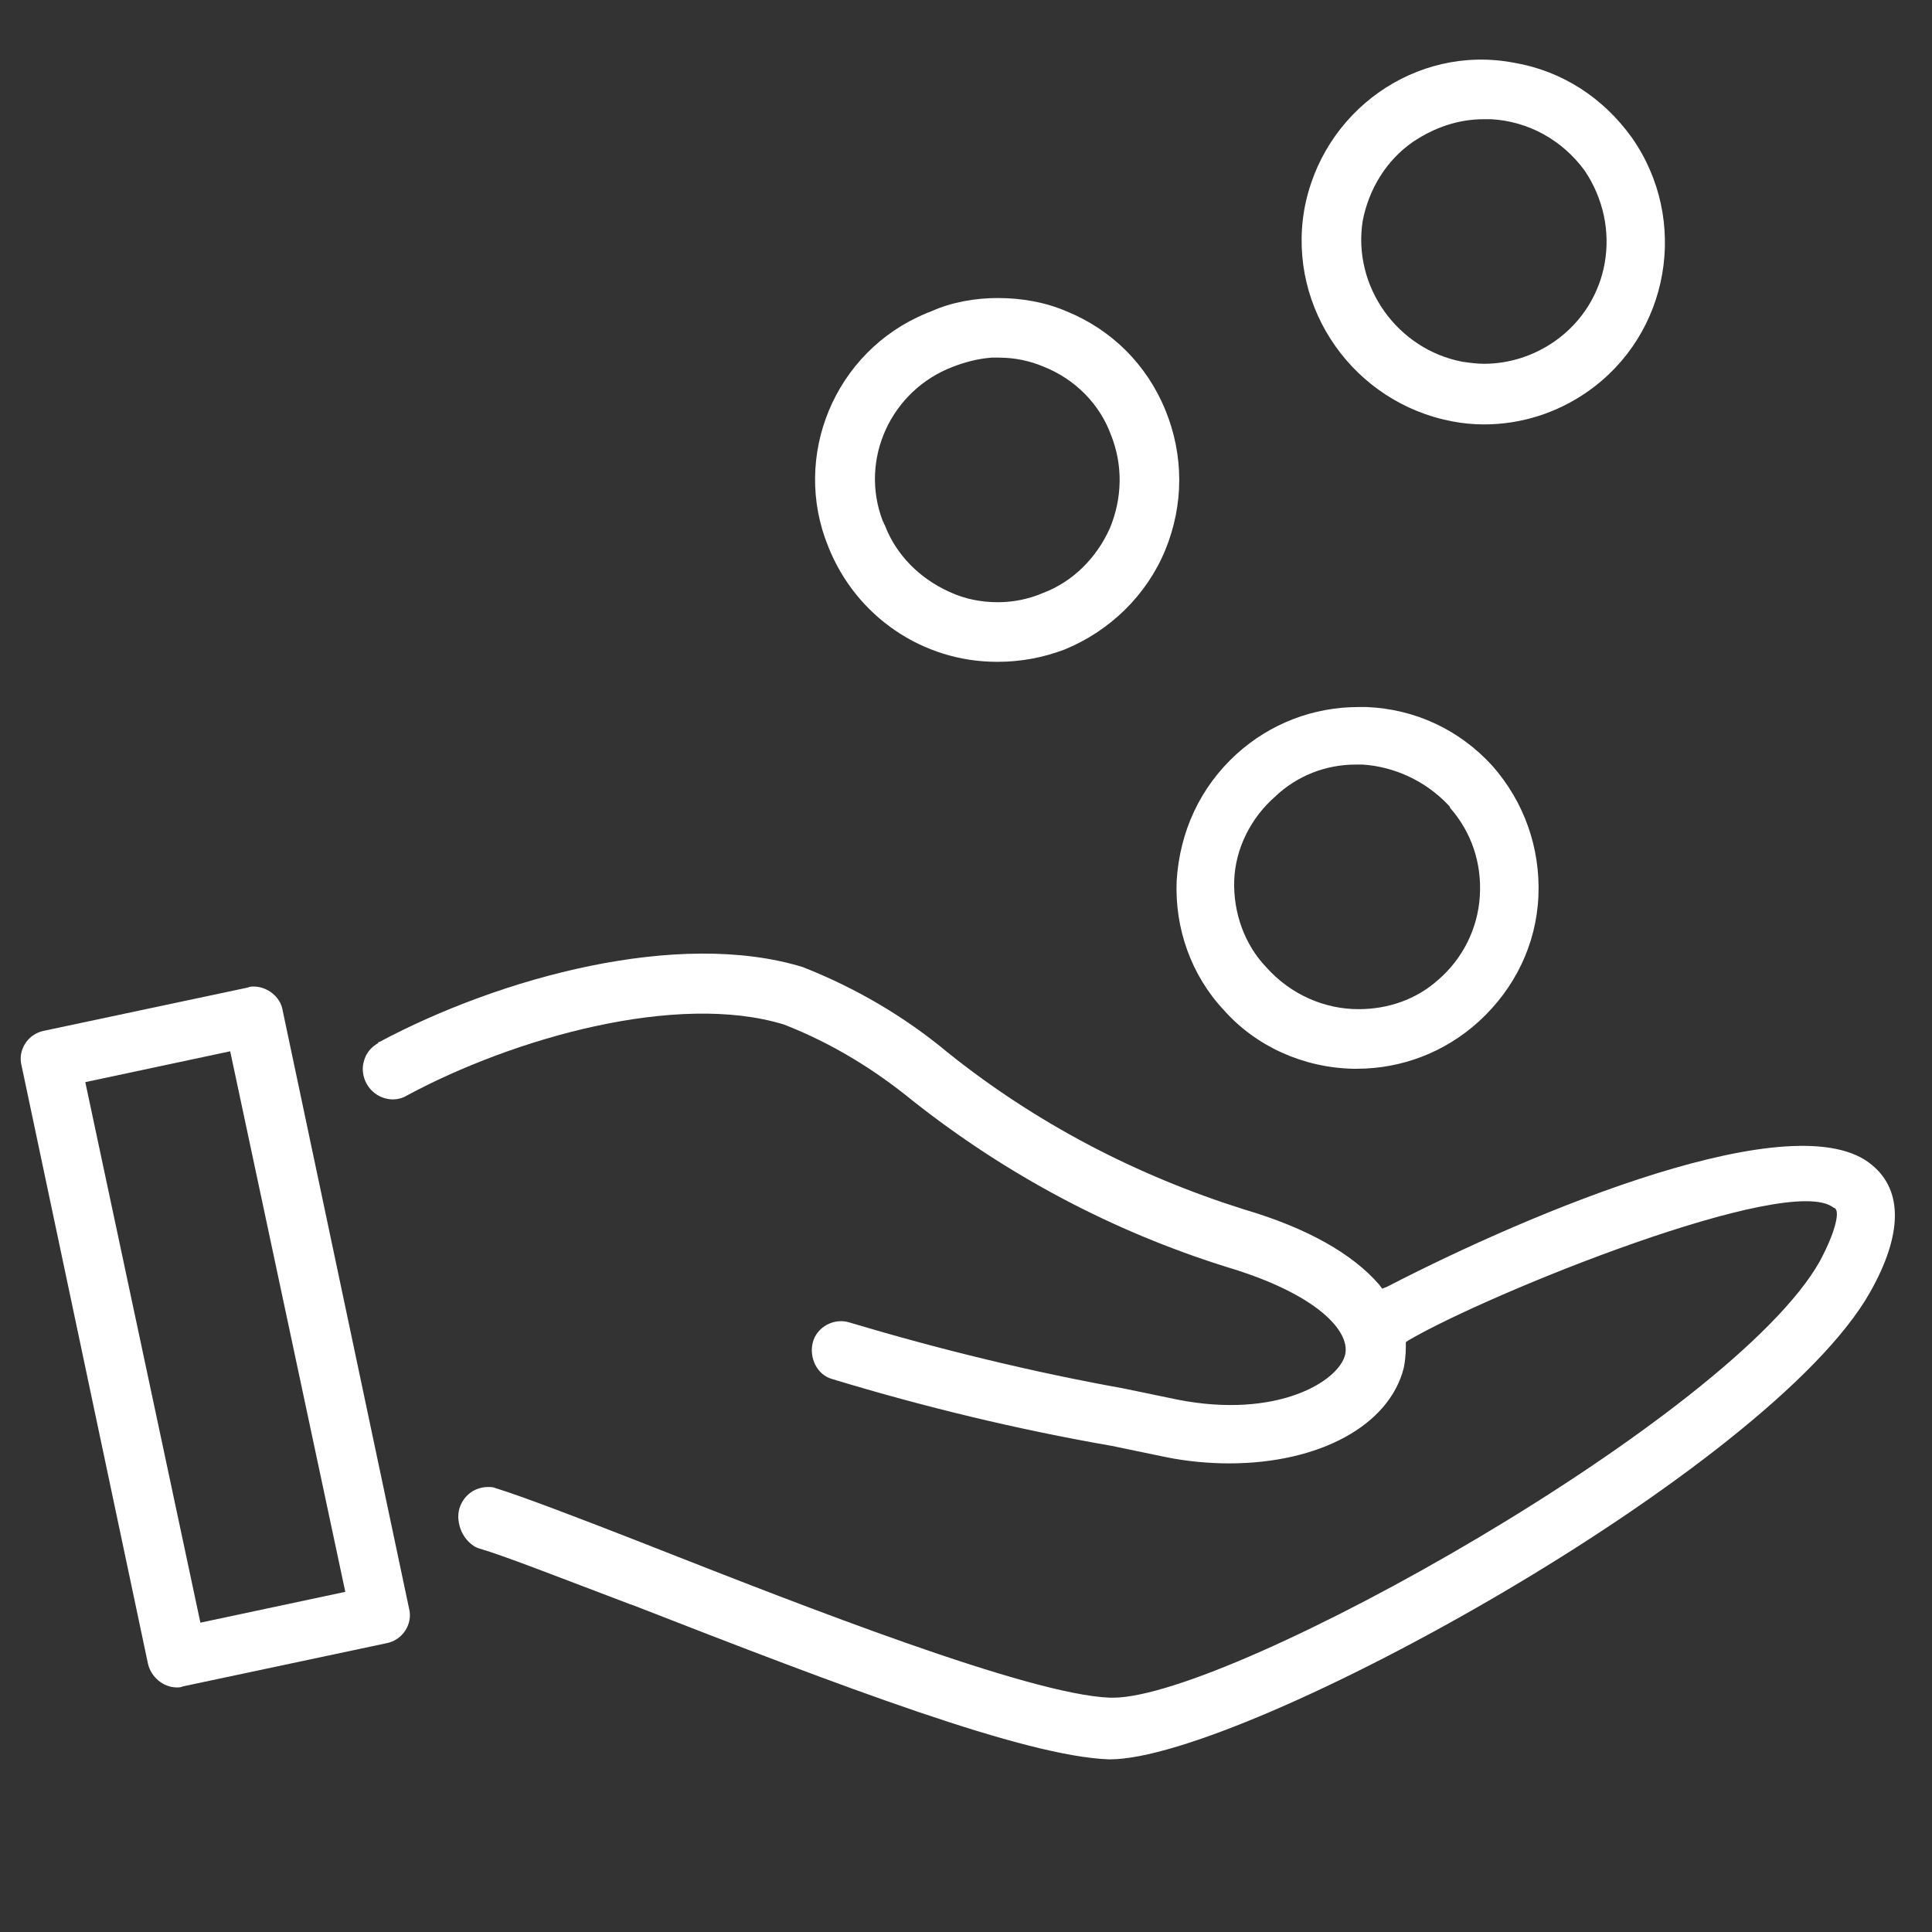
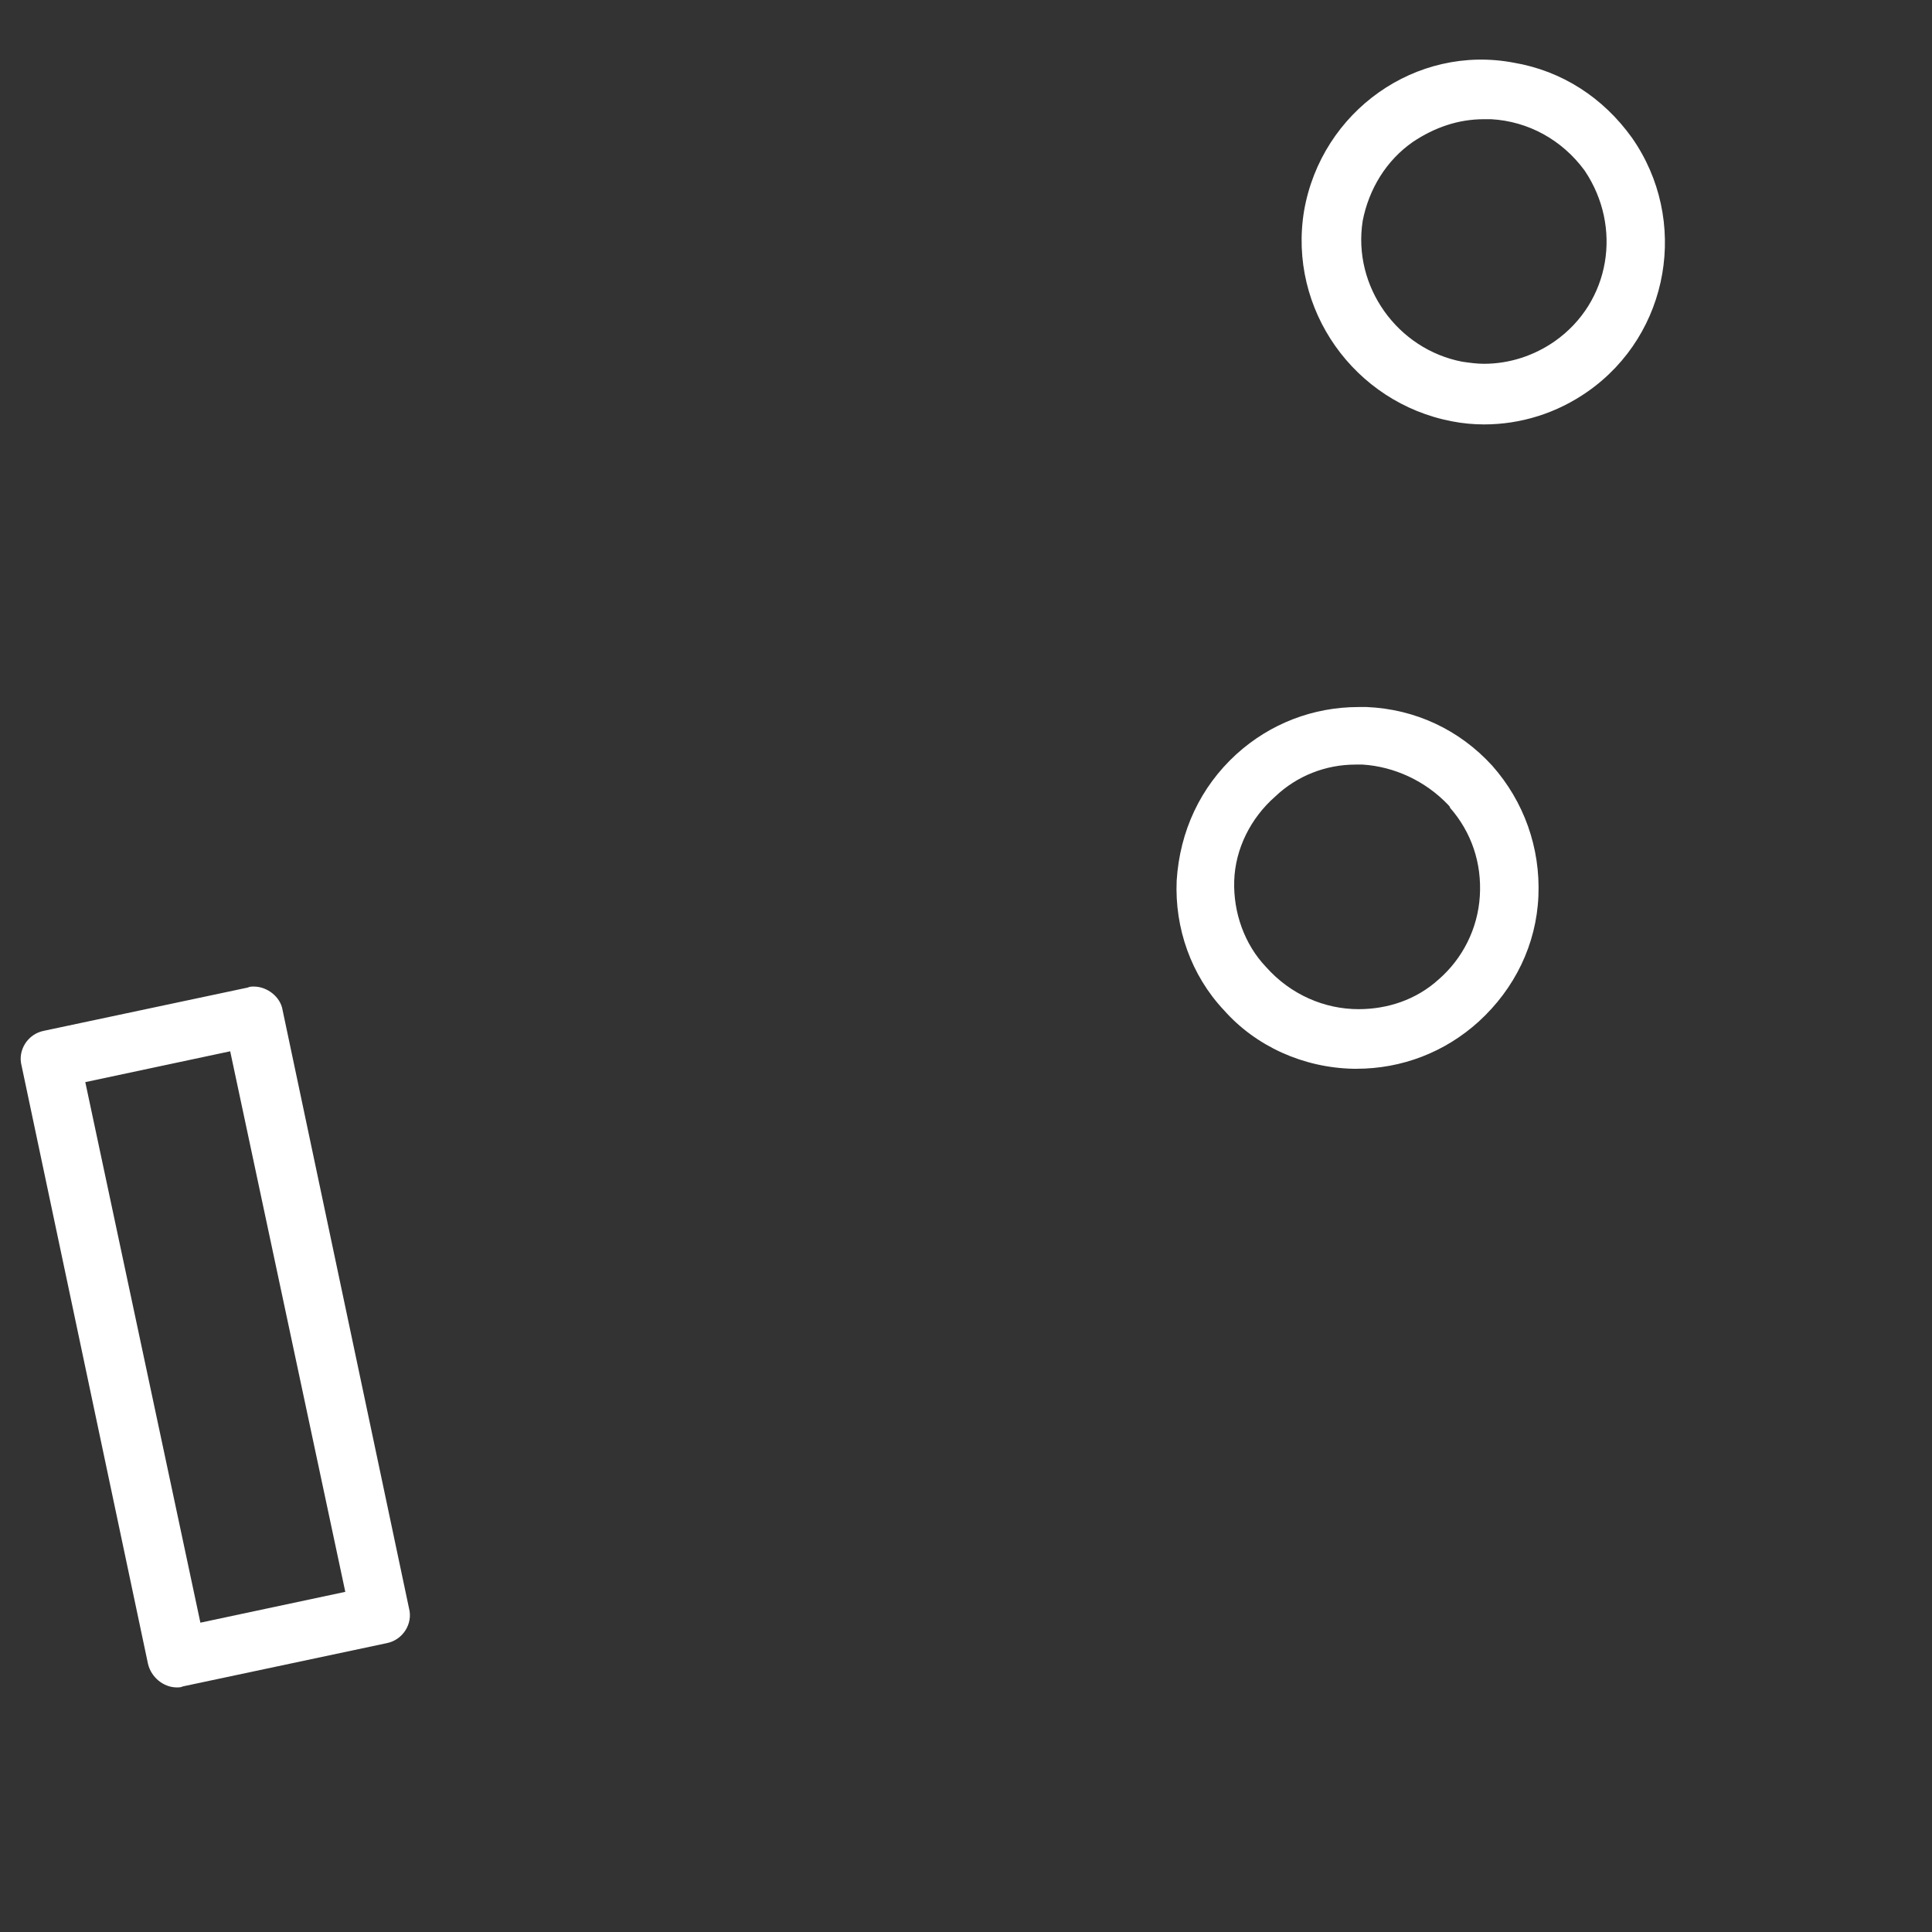
<svg xmlns="http://www.w3.org/2000/svg" xml:space="preserve" viewBox="0 0 188 188">
  <rect x="0" y="0" width="188" height="188" fill="#333333" stroke="none" />
  <switch>
    <g fill="#FFF">
-       <path d="M46.7 150.7c2.4.7 8 2.9 14.6 5.4l.3.1c20.5 8 38.1 14.7 46.3 15h.1c13.1 0 64.3-28.2 74-45.5 3.1-5.5 3.2-9.8.2-12.3-7.3-6.3-33.1 4.5-47.2 11.8l-.5.2-.3-.4c-2.6-3-7-5.5-13.1-7.3-10.5-3.3-20.3-8.4-28.9-15.3-4.2-3.5-9-6.3-14.1-8.3-12.1-3.7-29.4 1-41.2 7.3-.1 0-.1 0-.1.1-.7.4-1.2 1-1.4 1.8-.2.7-.1 1.5.3 2.2.8 1.4 2.6 1.9 3.9 1.1C50 101 65.9 96.5 76.3 99.7c4.6 1.8 8.7 4.3 12.5 7.4 9.1 7.2 19.4 12.7 30.6 16.2 8.7 2.6 12 6.2 11.5 8.5-.6 2.6-6.6 6.3-16.3 4.4l-5.3-1.1c-8.9-1.6-17.9-3.8-26.6-6.4-1.5-.5-3.2.4-3.6 1.9s.4 3.2 1.9 3.6c8.9 2.7 18 4.9 27.2 6.5l5.3 1.1c2 .4 4.1.6 6.1.6 8.8 0 15.6-3.7 17-9.3.1-.5.2-1.2.2-2.1v-.4l.3-.2c7.9-4.6 36.9-16.3 41.3-12.9l.2.1.1.2c.1.2.2 1.5-1.6 4.9-8.5 15.2-57.3 42.5-68.8 42.5h-.3c-7.9-.3-29.8-8.9-44.3-14.6l-.5-.2c-6.9-2.7-12.4-4.8-15-5.6-.2-.1-.5-.1-.7-.1-1.3 0-2.4.8-2.8 2.1-.2.7-.1 1.5.2 2.2s1 1.5 1.8 1.7zM80.6 53.2C83.3 60 89.8 64.4 97 64.4h.1c2.2 0 4.4-.4 6.5-1.2 4.4-1.8 8-5.3 9.8-9.7 1.8-4.4 1.8-9.2 0-13.6s-5.2-7.8-9.6-9.6c-2.1-.9-4.4-1.3-6.7-1.3-2.2 0-4.5.4-6.5 1.3-.2.1-.3.1-.5.2-8.9 3.7-13.1 13.9-9.5 22.7zm12.1-17.5c1.3-.5 2.5-.8 3.8-.9h.7c1.5 0 3 .3 4.4.9 3 1.2 5.4 3.6 6.5 6.6 1.2 3 1.1 6.2-.1 9.1-1.3 2.9-3.6 5.2-6.5 6.3-1.4.6-2.9.9-4.4.9-1.6 0-3.2-.3-4.7-1-2.9-1.3-5.2-3.6-6.3-6.5-.1-.1-.1-.3-.2-.4-2.3-6 .8-12.7 6.8-15z" />
      <path d="M131.7 104h.3c4.4 0 8.6-1.6 11.9-4.6 3.5-3.2 5.6-7.5 5.8-12.2.2-4.7-1.4-9.2-4.5-12.7-3.2-3.5-7.5-5.5-12.2-5.7h-.8c-4.4 0-8.6 1.6-11.9 4.6-3.5 3.2-5.5 7.5-5.8 12.3-.2 4.6 1.4 9.2 4.6 12.6 3.1 3.5 7.7 5.6 12.6 5.7zm-7.6-26.5c2.1-2 4.9-3.1 7.8-3.1h.7c3.1.2 6.1 1.6 8.3 3.9.1.1.2.2.2.3 2.1 2.4 3.1 5.4 2.9 8.6-.2 3.2-1.7 6.1-4 8.1-2.2 2-5 2.9-7.8 2.9-3.3 0-6.6-1.4-9-4.1-2.1-2.2-3.2-5.3-3.1-8.4.1-3.1 1.6-6.1 4-8.2zM126.9 20.5c-1.6 9.6 4.9 18.7 14.4 20.5 1 .2 2.1.3 3.1.3 3.6 0 7.1-1.1 10.1-3.2 8-5.6 9.9-16.7 4.3-24.7-2.8-3.9-6.8-6.5-11.5-7.3-9.5-1.8-18.7 4.7-20.4 14.4zm5.7 1c.6-3.1 2.3-5.9 4.9-7.7 2.1-1.4 4.4-2.2 6.9-2.2h.7c3.6.2 6.9 2 9.1 5 3.7 5.5 2.5 12.8-2.9 16.6-2 1.4-4.4 2.2-6.9 2.2-.7 0-1.4-.1-2.1-.2-6.3-1.2-10.7-7.3-9.7-13.7zM4.3 100.3c-1.6.3-2.6 1.9-2.2 3.4l12.3 58.2c.3 1.3 1.5 2.3 2.8 2.3.2 0 .4 0 .6-.1l19.8-4.2c1.6-.3 2.6-1.9 2.2-3.4L27.5 98.3C27.3 97 26 96 24.7 96c-.2 0-.4 0-.6.1l-19.8 4.2zm29.3 54.6-14.1 3-11.2-52.6 14.1-3 11.2 52.6z" />
    </g>
  </switch>
</svg>